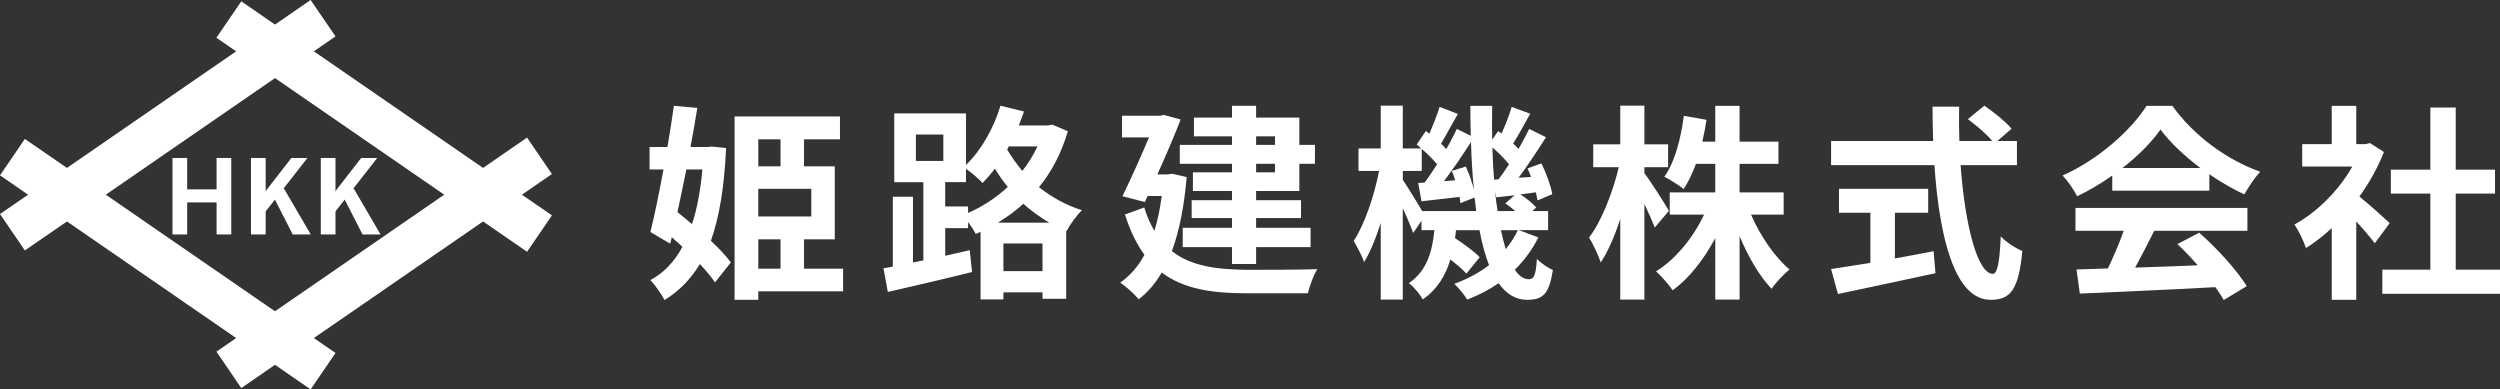
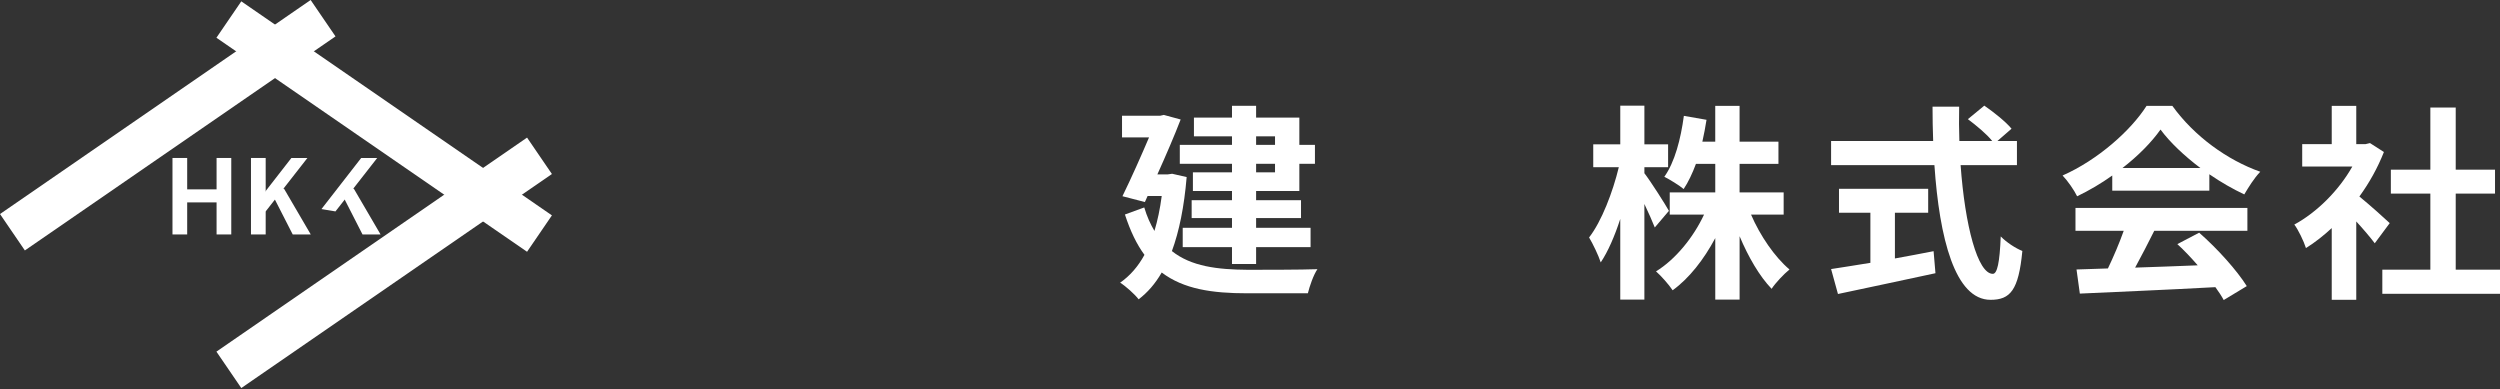
<svg xmlns="http://www.w3.org/2000/svg" id="_レイヤー_1" data-name="レイヤー 1" viewBox="0 0 224.312 34.937">
  <rect x="0" y="0" width="224.312" height="34.937" fill="#333333" stroke="none" />
  <defs>
    <style>
      .cls-1 {
        fill: #fff;
      }
    </style>
  </defs>
  <g>
    <g>
      <polygon class="cls-1" points="47.29 22.59 19.418 3.386 21.65 .12 49.521 19.324 47.29 22.59" />
      <polygon class="cls-1" points="2.231 22.471 30.103 3.266 27.872 0 0 19.204 2.231 22.471" />
      <polygon class="cls-1" points="47.29 12.346 19.418 31.55 21.65 34.817 49.521 15.613 47.29 12.346" />
-       <polygon class="cls-1" points="2.231 12.466 30.103 31.67 27.872 34.937 0 15.732 2.231 12.466" />
    </g>
    <g>
      <rect class="cls-1" x="15.476" y="14.174" width="1.319" height="6.862" />
      <rect class="cls-1" x="19.432" y="14.174" width="1.319" height="6.862" />
      <rect class="cls-1" x="22.519" y="14.174" width="1.319" height="6.862" />
      <polygon class="cls-1" points="27.883 21.037 26.264 21.037 24.167 16.931 25.485 16.931 27.883 21.037" />
      <rect class="cls-1" x="16.645" y="16.991" width="2.967" height="1.169" />
      <polygon class="cls-1" points="23.837 18.969 22.578 18.759 26.145 14.174 27.583 14.174 23.837 18.969" />
-       <rect class="cls-1" x="28.782" y="14.174" width="1.319" height="6.862" />
      <polygon class="cls-1" points="34.146 21.037 32.527 21.037 30.43 16.931 31.748 16.931 34.146 21.037" />
      <polygon class="cls-1" points="30.1 18.969 28.842 18.759 32.408 14.174 33.846 14.174 30.1 18.969" />
    </g>
  </g>
-   <path class="cls-1" d="M65.146,13.285c-.149,3.451-.597,6.174-1.362,8.319.728.69,1.362,1.362,1.791,1.94l-1.418,1.791c-.336-.485-.802-1.045-1.362-1.642-.821,1.362-1.865,2.425-3.171,3.227-.298-.559-.858-1.362-1.268-1.791,1.194-.634,2.145-1.623,2.873-2.985-.317-.298-.634-.578-.951-.858l-.149.578-1.772-1.045c.373-1.492.783-3.507,1.175-5.615h-1.25v-2.015h1.604c.224-1.287.41-2.537.578-3.693l2.108.187c-.187,1.101-.392,2.294-.616,3.507h1.548l.373-.037,1.268.131ZM61.584,15.206c-.261,1.306-.541,2.612-.802,3.824.429.336.858.709,1.306,1.082.466-1.399.765-3.04.933-4.906h-1.436ZM75.648,26.137h-7.611v.765h-2.127V10.449h9.457v2.052h-3.227v2.425h2.761v6.547h-2.761v2.63h3.507v2.033ZM68.038,12.501v2.425h1.996v-2.425h-1.996ZM72.794,16.941h-4.757v2.481h4.757v-2.481ZM68.038,24.104h1.996v-2.63h-1.996v2.63Z" />
-   <path class="cls-1" d="M95.814,11.774c-.578,1.959-1.455,3.637-2.593,5.018,1.082.858,2.369,1.604,3.861,2.071-.448.41-1.082,1.287-1.38,1.865l-.037-.019v6.1h-2.126v-.578h-3.507v.634h-2.052v-6.062l-.429.187c-.149-.298-.429-.709-.69-1.063v.541h-2.052v2.481l2.201-.504.205,1.959c-2.612.653-5.447,1.306-7.555,1.791l-.392-2.126.839-.149v-6.267h1.809v5.894l.933-.186v-7.014h-2.612v-6.174h6.435v4.626c1.362-1.306,2.481-3.283,3.097-5.316l2.108.522c-.149.41-.298.839-.466,1.25h2.612l.392-.075,1.399.597ZM82.178,14.441h2.462v-2.369h-2.462v2.369ZM86.86,19.105c1.287-.56,2.518-1.362,3.563-2.332-.448-.541-.821-1.101-1.157-1.641-.354.466-.727.895-1.101,1.287-.317-.336-.989-.933-1.492-1.269v1.194h-1.865v2.183h2.052v.578ZM94.153,19.981c-.858-.504-1.623-1.063-2.332-1.697-.709.653-1.474,1.194-2.294,1.697h4.626ZM93.538,24.328v-2.481h-3.507v2.481h3.507ZM90.516,13.136l-.149.28c.373.634.839,1.287,1.362,1.921.541-.69.989-1.418,1.362-2.201h-2.574Z" />
  <path class="cls-1" d="M106.473,15.888c-.224,2.667-.672,4.869-1.324,6.641,1.735,1.38,4.085,1.66,6.809,1.679,1.101,0,4.887,0,6.249-.056-.354.504-.709,1.548-.858,2.164h-5.447c-3.152,0-5.689-.373-7.667-1.865-.578,1.007-1.268,1.791-2.071,2.406-.336-.448-1.194-1.212-1.66-1.492.877-.616,1.604-1.436,2.183-2.499-.69-.933-1.268-2.127-1.753-3.619l1.735-.634c.242.821.56,1.511.914,2.108.28-.933.504-1.977.653-3.134h-1.268l-.242.541-2.015-.522c.802-1.641,1.697-3.656,2.388-5.279h-2.425v-1.94h3.414l.336-.075,1.511.41c-.56,1.455-1.324,3.227-2.089,4.925h.933l.392-.056,1.306.298ZM110.54,12.232h-3.414v-1.679h3.414v-1.063h2.164v1.063h3.88v2.444h1.399v1.698h-1.399v2.444h-3.88v.821h4.029v1.604h-4.029v.877h4.887v1.735h-4.887v1.511h-2.164v-1.511h-4.421v-1.735h4.421v-.877h-3.619v-1.604h3.619v-.821h-3.507v-1.679h3.507v-.765h-4.682v-1.698h4.682v-.765ZM112.704,12.232v.765h1.697v-.765h-1.697ZM114.401,14.695h-1.697v.765h1.697v-.765Z" />
-   <path class="cls-1" d="M138.028,21.306c-.541,1.082-1.25,2.052-2.108,2.891.373.559.784.858,1.25.858s.634-.354.727-1.828c.41.429,1.007.802,1.436,1.007-.336,2.108-.858,2.667-2.313,2.667-1.045,0-1.884-.541-2.556-1.492-.858.597-1.809,1.082-2.817,1.474-.242-.41-.784-1.063-1.157-1.418,1.175-.429,2.22-.989,3.115-1.679-.354-.895-.634-1.94-.858-3.134h-2.108c-.019.242-.056.485-.093.709.821.541,1.735,1.212,2.22,1.716l-1.194,1.474c-.317-.354-.858-.821-1.436-1.269-.429,1.418-1.157,2.667-2.481,3.581-.242-.448-.802-1.138-1.25-1.455,1.641-1.101,2.108-2.873,2.294-4.757h-1.157v-.84l-.746,1.101c-.187-.56-.56-1.418-.933-2.238v8.208h-1.977v-6.883c-.429,1.362-.933,2.611-1.492,3.507-.205-.578-.634-1.38-.933-1.884.97-1.474,1.847-4.066,2.276-6.286h-1.847v-2.015h1.996v-3.843h1.977v3.843h1.66c-.131-.131-.28-.242-.41-.354l.821-1.213.317.242c.336-.783.709-1.716.914-2.406l1.642.634c-.522.895-1.063,1.921-1.511,2.667.168.168.336.336.466.485.373-.634.69-1.25.951-1.809l1.25.616c-.019-.877-.037-1.772-.037-2.686h1.959c-.019,1.045-.019,2.052,0,3.041l.541-.784.298.224c.354-.765.709-1.697.914-2.388l1.66.616c-.522.933-1.063,1.94-1.53,2.667.168.168.336.336.485.485.354-.616.69-1.25.951-1.791l1.511.746c-.746,1.175-1.642,2.537-2.462,3.637l1.119-.075c-.093-.261-.205-.522-.317-.765l1.25-.448c.429.877.858,2.033.97,2.761l-1.324.56c-.037-.205-.074-.466-.149-.727l-1.38.187c.541.354,1.119.821,1.417,1.175l-.354.317h1.418v1.716h-2.612l1.735.653ZM132.451,18.937c-.037-.392-.093-.802-.149-1.213l-1.269.504c-.019-.168-.037-.354-.074-.56-1.212.131-2.369.28-3.414.392l-.298-1.641.578-.037c.354-.485.746-1.045,1.119-1.642-.354-.429-.877-.951-1.38-1.38v1.977h-1.697v.802c.392.578,1.287,2.015,1.735,2.798h4.85ZM131.518,14.945c.299.634.578,1.436.728,2.089-.131-1.362-.224-2.798-.261-4.29-.746,1.156-1.623,2.462-2.425,3.507l1.007-.075c-.093-.298-.186-.578-.298-.839l1.25-.392ZM134.465,16.083c.299-.392.616-.858.933-1.343-.392-.485-.951-1.045-1.492-1.511.019,1.007.075,1.959.149,2.891l.41-.037ZM135.958,18.937c-.28-.242-.597-.485-.895-.69l.839-.727c-.578.056-1.119.131-1.642.187l-.112-.522c.056.616.131,1.194.224,1.753h1.586ZM134.671,20.653c.131.615.28,1.194.429,1.697.429-.522.802-1.082,1.082-1.697h-1.511Z" />
  <path class="cls-1" d="M148.475,20.41c-.205-.522-.56-1.324-.933-2.108v8.581h-2.164v-7.237c-.504,1.548-1.101,2.928-1.753,3.898-.205-.634-.69-1.642-1.044-2.238,1.119-1.436,2.126-4.066,2.667-6.305h-2.294v-2.052h2.425v-3.47h2.164v3.47h2.127v2.052h-2.127v.541c.541.69,1.903,2.835,2.201,3.376l-1.269,1.492ZM157.111,19.254c.821,1.903,2.127,3.805,3.451,4.925-.504.41-1.25,1.194-1.604,1.735-1.082-1.119-2.089-2.854-2.873-4.719v5.689h-2.183v-5.521c-1.026,1.921-2.332,3.6-3.824,4.682-.336-.504-1.026-1.287-1.492-1.697,1.735-1.063,3.339-3.022,4.309-5.092h-3.078v-1.996h4.085v-2.556h-1.735c-.317.858-.69,1.641-1.101,2.257-.373-.317-1.25-.858-1.735-1.101.933-1.306,1.474-3.376,1.753-5.465l2.033.354c-.112.672-.224,1.324-.373,1.959h1.156v-3.208h2.183v3.208h3.488v1.996h-3.488v2.556h3.955v1.996h-2.929Z" />
  <path class="cls-1" d="M175.915,14.814c.392,5.447,1.53,9.756,2.891,9.756.392,0,.616-.989.709-3.358.504.522,1.324,1.063,1.94,1.306-.336,3.525-1.082,4.383-2.854,4.383-3.19,0-4.589-5.521-5.036-12.087h-9.271v-2.164h9.159c-.037-1.007-.056-2.052-.056-3.078h2.388c-.019,1.026-.019,2.071.019,3.078h2.947c-.504-.634-1.436-1.399-2.183-1.959l1.474-1.213c.839.578,1.94,1.455,2.444,2.071l-1.269,1.101h1.753v2.164h-5.055ZM170.021,23.19c1.138-.205,2.332-.429,3.47-.653l.168,1.977c-3.059.672-6.342,1.343-8.748,1.865l-.616-2.238c.951-.149,2.183-.336,3.526-.559v-4.496h-2.817v-2.145h8.002v2.145h-2.985v4.104Z" />
  <path class="cls-1" d="M189.523,15.747c-.989.709-2.071,1.343-3.153,1.865-.261-.541-.839-1.38-1.306-1.865,3.171-1.399,6.137-4.048,7.536-6.249h2.313c1.977,2.742,4.943,4.869,7.89,5.913-.56.578-1.045,1.38-1.436,2.033-1.026-.485-2.108-1.101-3.134-1.809v1.474h-8.711v-1.362ZM186.221,18.657h15.426v2.052h-8.357c-.541,1.101-1.156,2.257-1.716,3.302,1.791-.056,3.712-.131,5.615-.205-.578-.671-1.212-1.343-1.828-1.903l1.959-1.026c1.66,1.455,3.395,3.395,4.272,4.794l-2.071,1.25c-.186-.354-.448-.746-.746-1.156-4.384.242-8.991.429-12.162.578l-.298-2.164,2.817-.093c.504-1.045,1.026-2.276,1.418-3.376h-4.328v-2.052ZM197.432,15.076c-1.436-1.082-2.723-2.294-3.581-3.451-.802,1.138-1.996,2.35-3.414,3.451h6.995Z" />
  <path class="cls-1" d="M213.075,21.828c-.392-.522-1.026-1.268-1.66-1.959v7.032h-2.201v-6.435c-.746.69-1.53,1.306-2.313,1.791-.186-.597-.709-1.679-1.044-2.108,2.033-1.101,3.992-3.059,5.204-5.204h-4.496v-2.015h2.649v-3.432h2.201v3.432h.839l.392-.093,1.25.802c-.56,1.418-1.306,2.761-2.201,3.992.895.727,2.332,2.015,2.723,2.388l-1.343,1.809ZM224.312,24.197v2.164h-10.558v-2.164h4.309v-6.827h-3.544v-2.145h3.544v-5.577h2.276v5.577h3.526v2.145h-3.526v6.827h3.973Z" />
</svg>